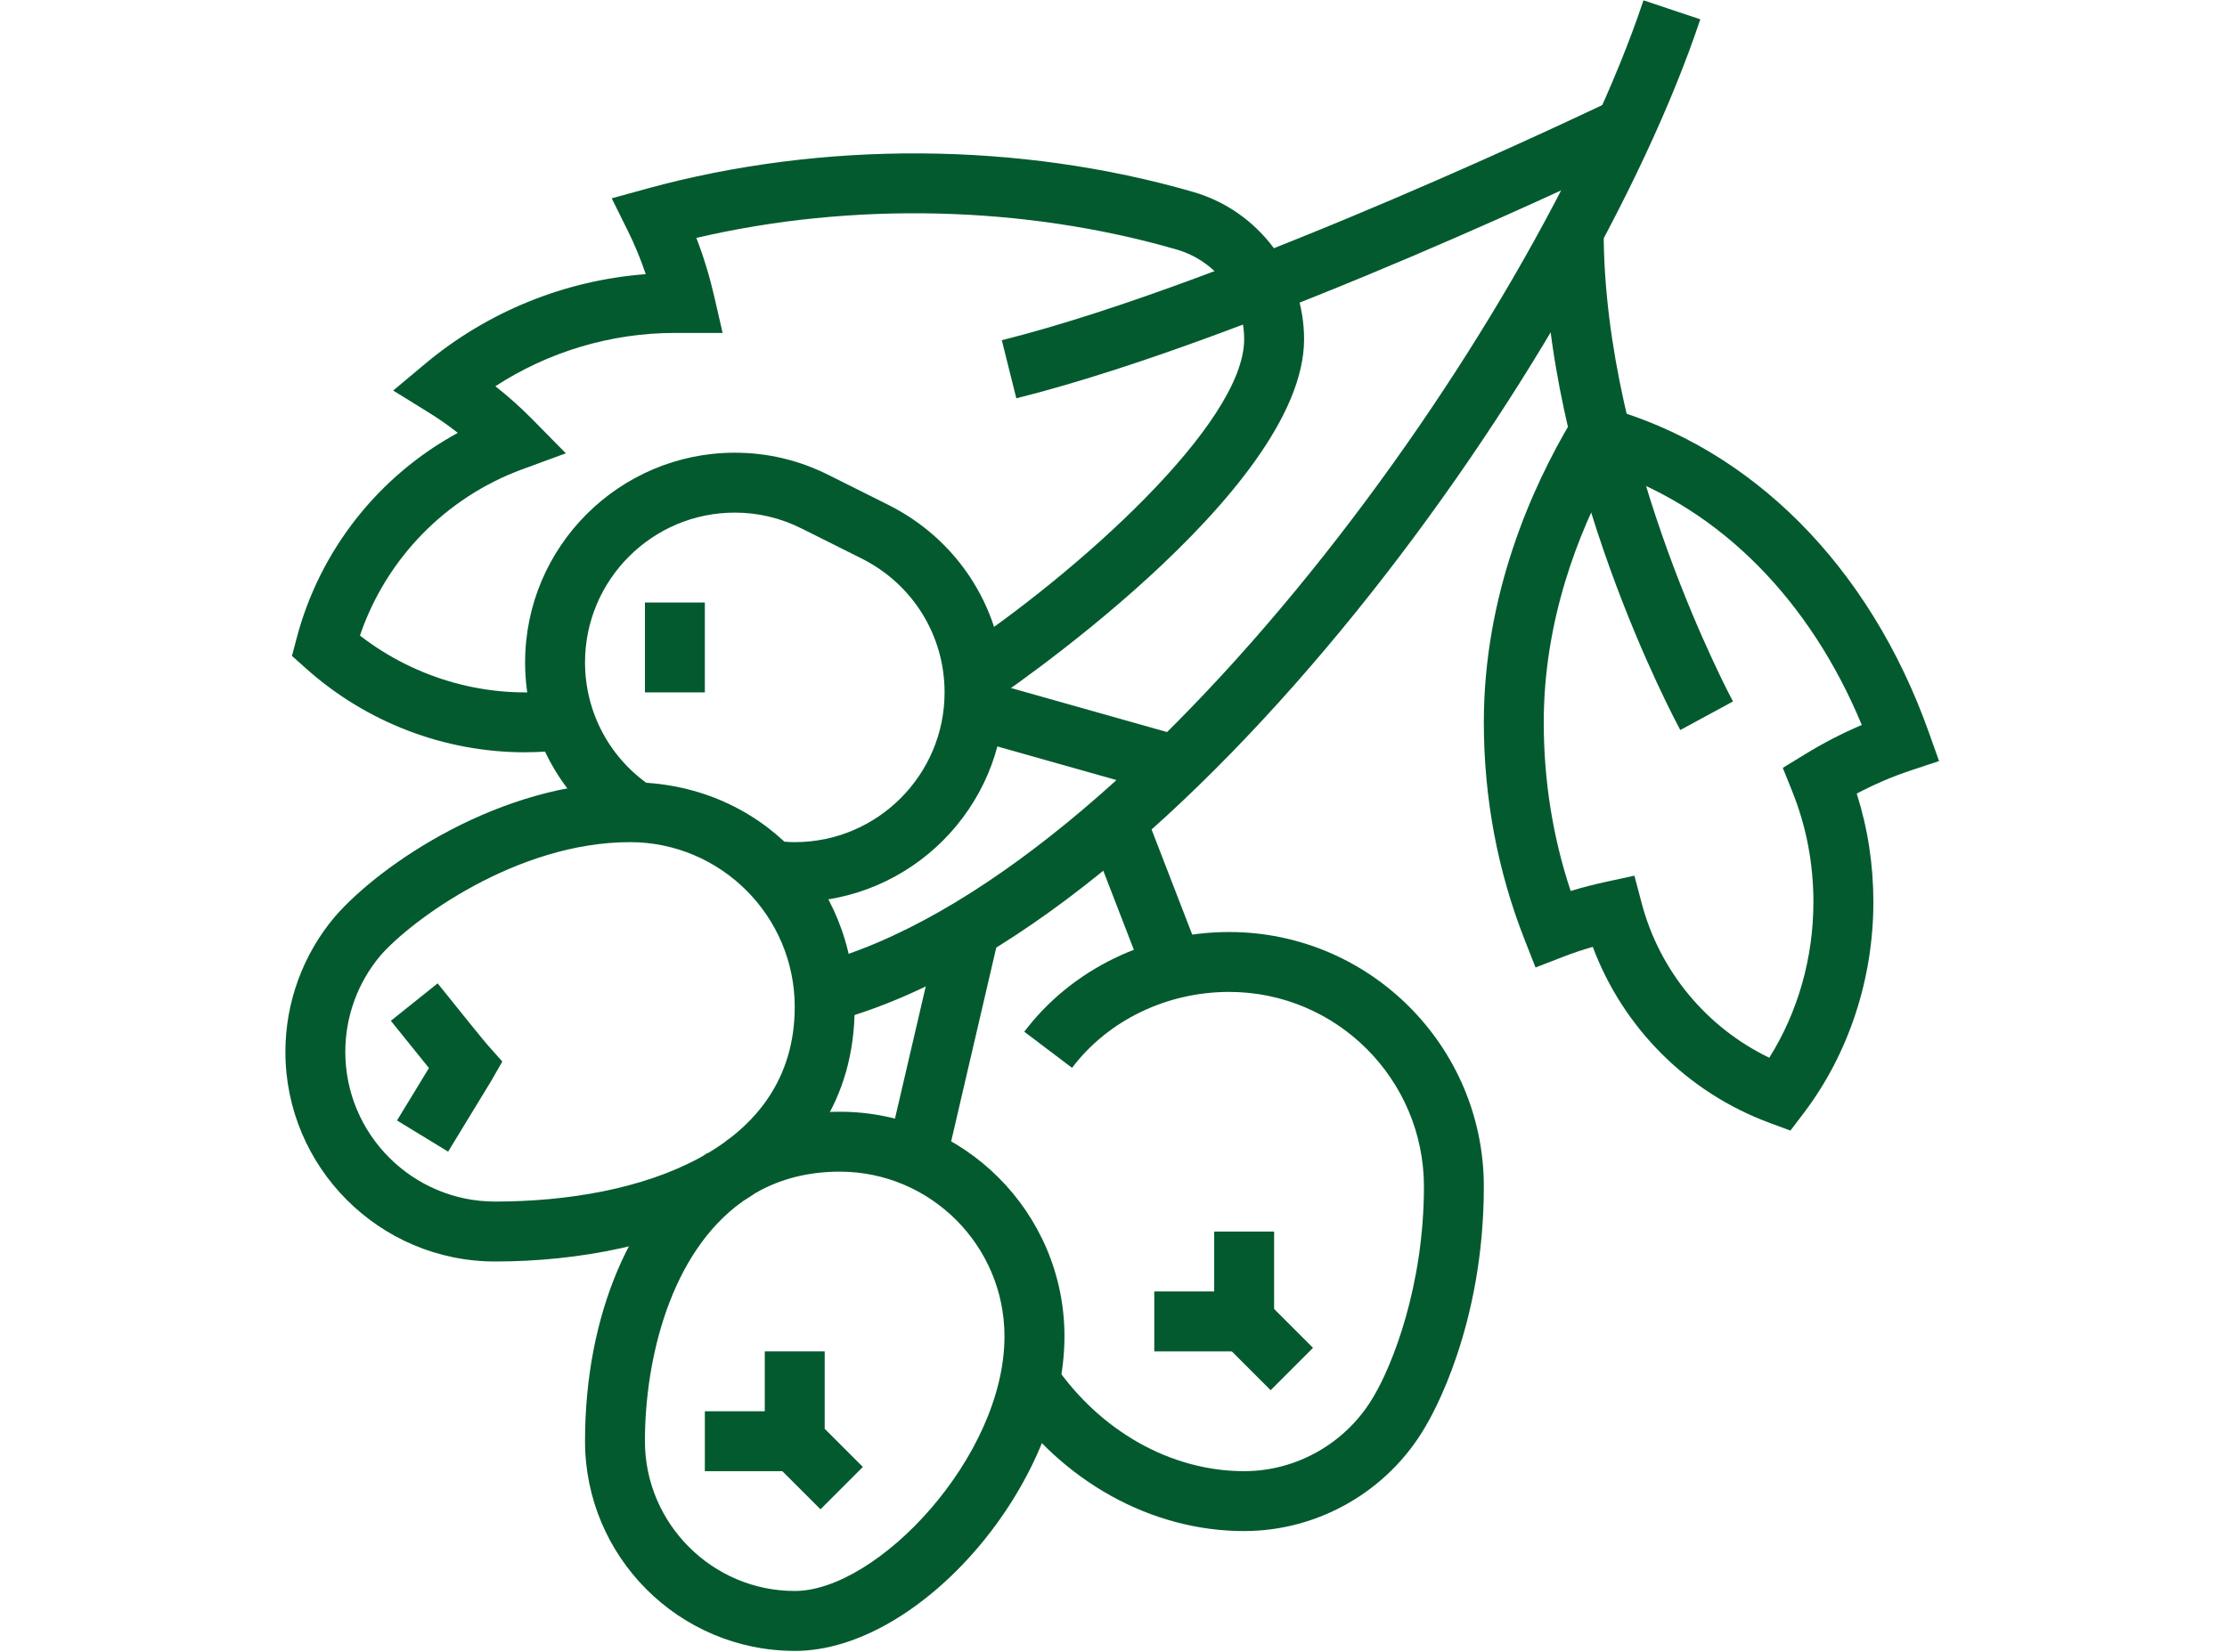
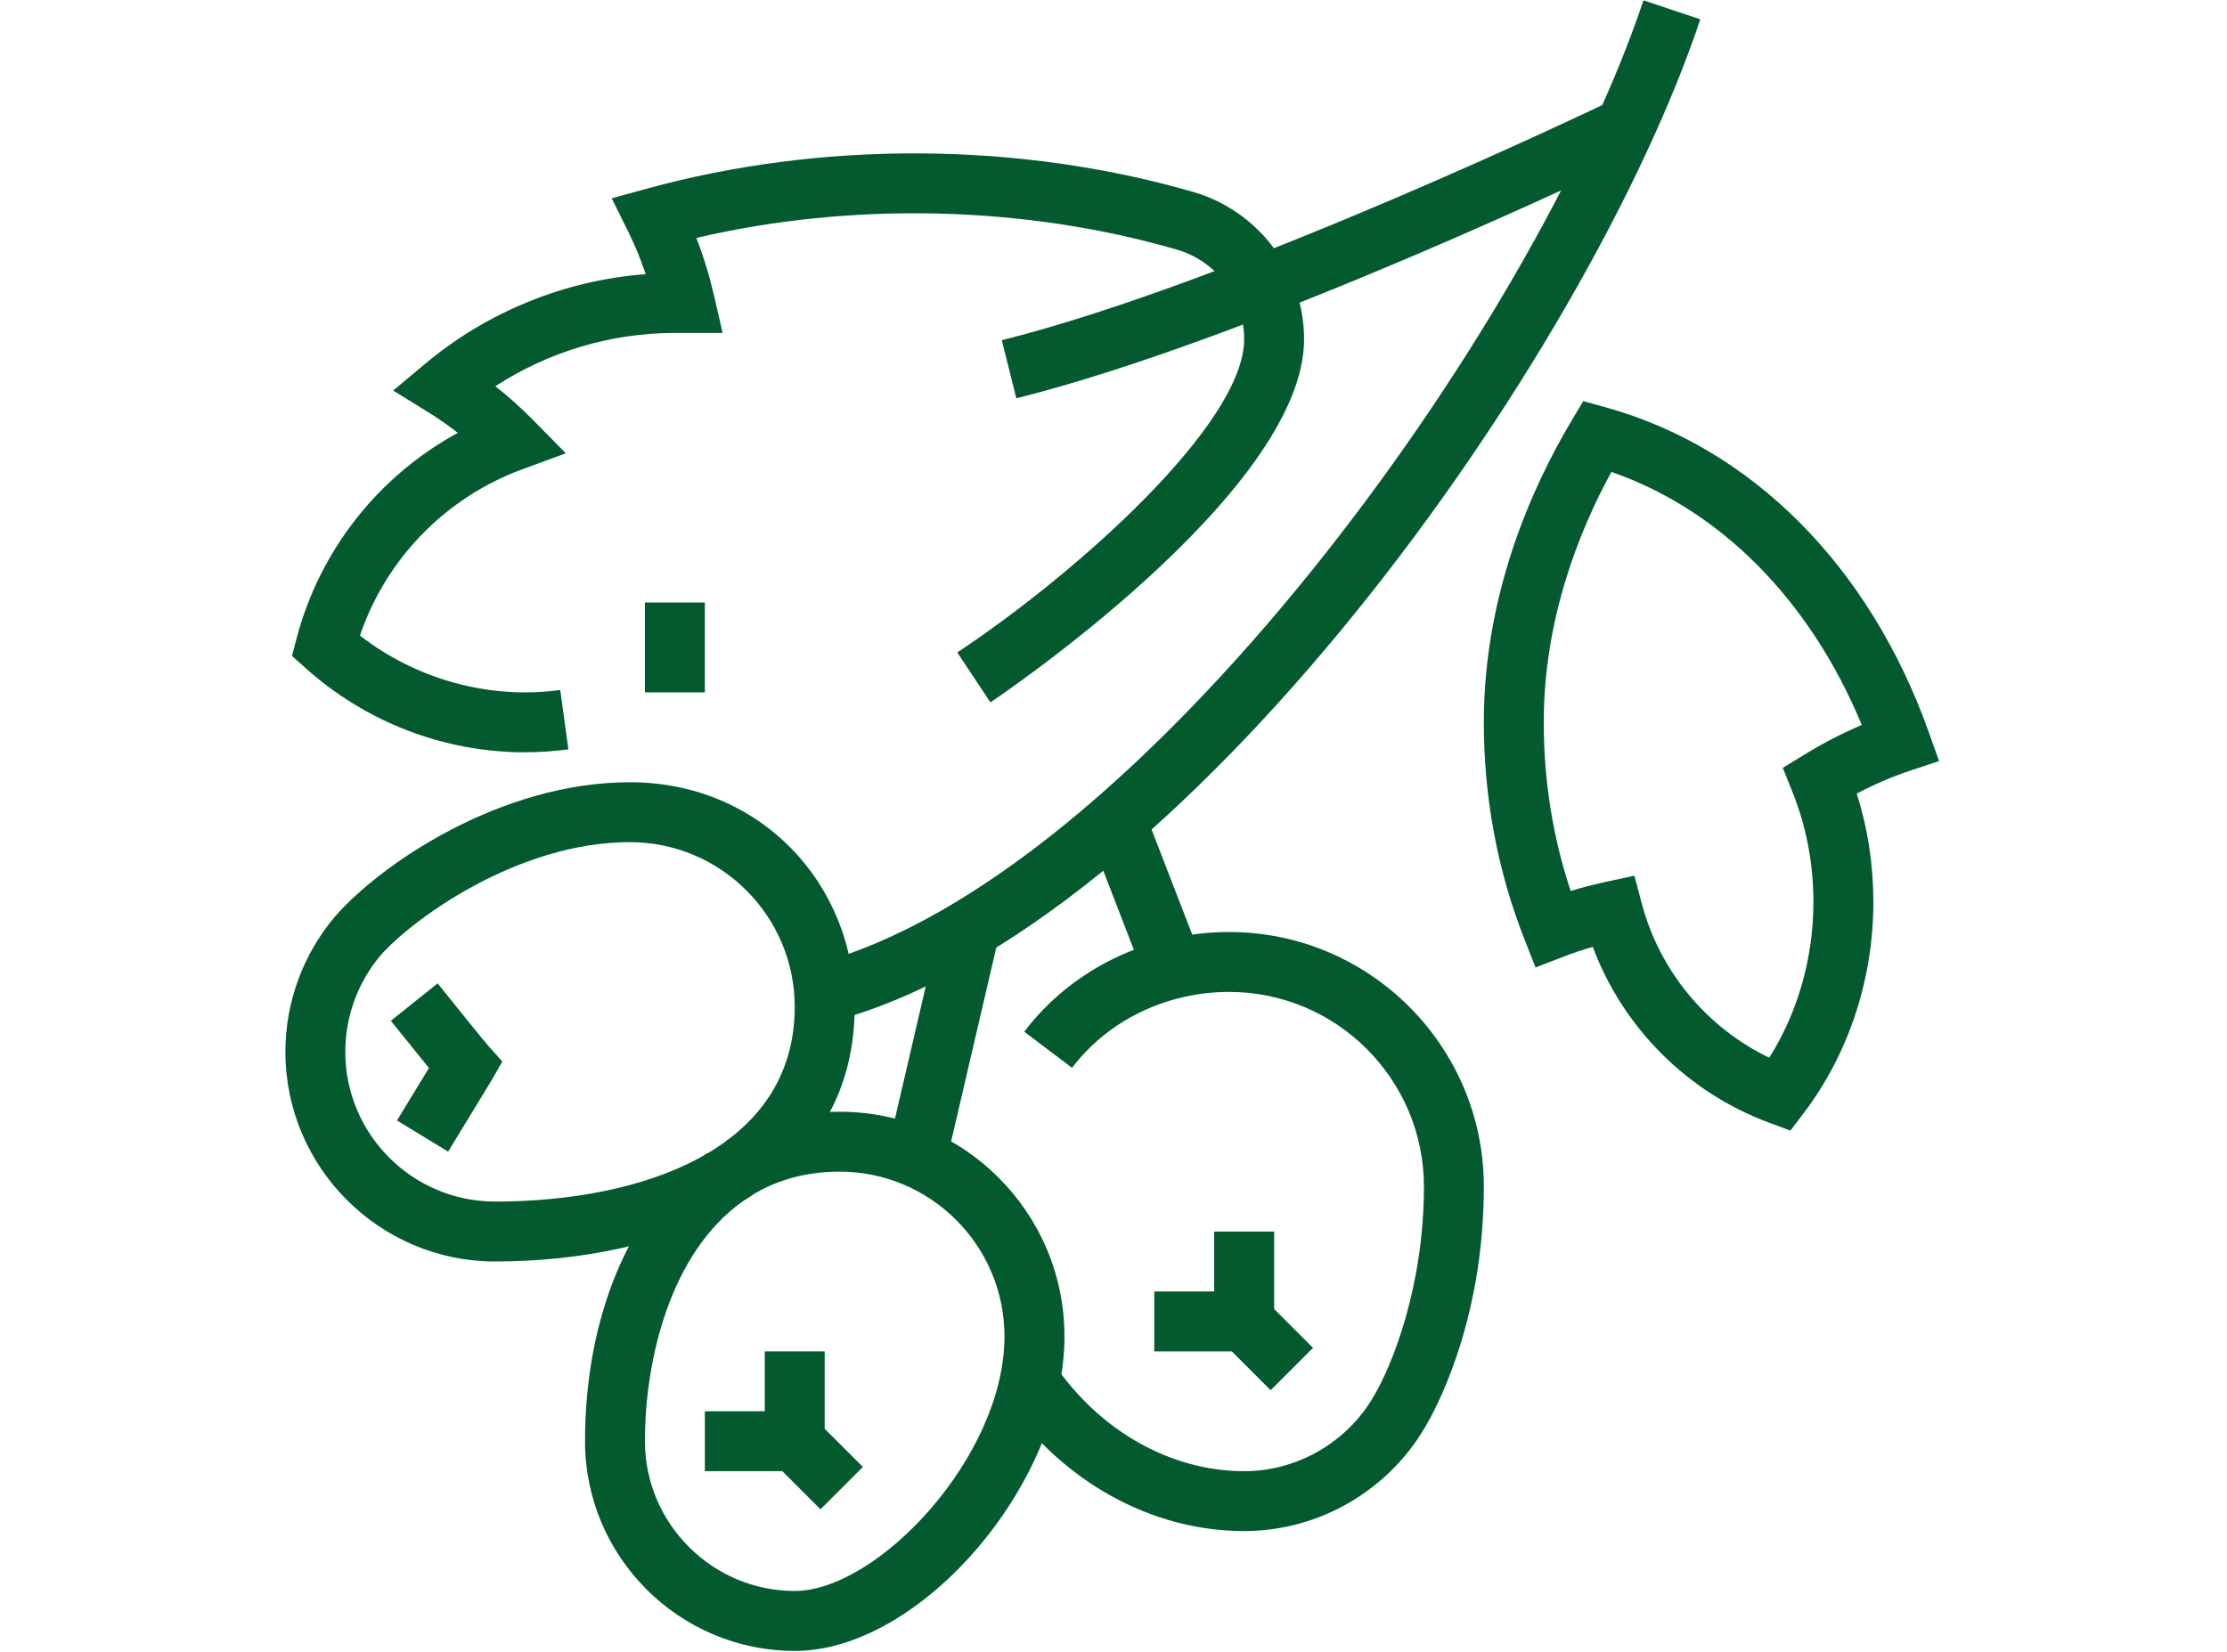
<svg xmlns="http://www.w3.org/2000/svg" version="1.0" preserveAspectRatio="xMidYMid meet" height="460" viewBox="0 0 464.88 345" zoomAndPan="magnify" width="620">
  <defs>
    <clipPath id="36513a9f8f">
      <path clip-rule="nonzero" d="M 59.336 163 L 179 163 L 179 264 L 59.336 264 Z M 59.336 163" />
    </clipPath>
    <clipPath id="f9fdb7aa5b">
      <path clip-rule="nonzero" d="M 309 83 L 404.996 83 L 404.996 237 L 309 237 Z M 309 83" />
    </clipPath>
    <clipPath id="a5894731c0">
      <path clip-rule="nonzero" d="M 122 232 L 223 232 L 223 344.953 L 122 344.953 Z M 122 232" />
    </clipPath>
    <clipPath id="b4f7c04dc3">
      <path clip-rule="nonzero" d="M 170 0.043 L 355 0.043 L 355 214 L 170 214 Z M 170 0.043" />
    </clipPath>
  </defs>
  <g clip-path="url(#36513a9f8f)">
    <path fill-rule="nonzero" fill-opacity="1" d="M 103.32 263.469 C 79.18 263.469 59.531 243.82 59.531 219.676 C 59.531 209.352 63.207 199.32 69.879 191.434 C 79.348 180.543 104.383 163.375 131.473 163.375 C 158.566 163.375 178.395 184.422 178.395 210.297 C 178.395 249.539 137.961 263.469 103.328 263.469 Z M 131.473 175.887 C 107.91 175.887 85.832 192.156 79.379 199.574 C 74.668 205.145 72.039 212.305 72.039 219.672 C 72.039 236.918 86.074 250.953 103.32 250.953 C 133.562 250.953 165.879 240.27 165.879 210.289 C 165.879 191.316 150.438 175.887 131.473 175.887 Z M 131.473 175.887" fill="#045a2f" />
  </g>
  <path fill-rule="nonzero" fill-opacity="1" d="M 93.512 240.531 L 82.836 234.016 L 89.504 223.066 C 87.863 221.059 85.379 217.973 81.551 213.199 L 91.316 205.379 C 95.898 211.098 101.051 217.473 101.742 218.246 L 104.824 221.707 L 102.504 225.762 L 93.512 240.523 Z M 93.512 240.531" fill="#045a2f" />
  <path fill-rule="nonzero" fill-opacity="1" d="M 171.258 315.227 L 159.625 303.602 L 159.625 282.242 L 172.137 282.242 L 172.137 298.414 L 180.105 306.383 Z M 171.258 315.227" fill="#045a2f" />
  <path fill-rule="nonzero" fill-opacity="1" d="M 259.723 319.773 C 240.32 319.773 221.641 309.402 209.762 292.027 L 220.086 284.965 C 229.637 298.93 244.461 307.262 259.723 307.262 C 270.809 307.262 281.18 301.27 286.773 291.629 C 290.691 285.059 297.258 268.52 297.258 247.828 C 297.258 225.41 279.012 207.168 256.594 207.168 C 243.555 207.168 231.297 213.094 223.789 223.023 L 213.809 215.48 C 223.664 202.438 239.656 194.656 256.594 194.656 C 285.91 194.656 309.766 218.512 309.766 247.828 C 309.766 277.145 298.805 295.871 297.562 297.965 C 289.766 311.395 275.258 319.77 259.723 319.77 Z M 259.723 319.773" fill="#045a2f" />
  <path fill-rule="nonzero" fill-opacity="1" d="M 255.305 280.41 L 264.148 271.562 L 274.098 281.508 L 265.25 290.355 Z M 255.305 280.41" fill="#045a2f" />
  <path fill-rule="nonzero" fill-opacity="1" d="M 265.977 282.242 L 240.953 282.242 L 240.953 269.73 L 253.465 269.73 L 253.465 257.219 L 265.977 257.219 Z M 265.977 282.242" fill="#045a2f" />
  <path fill-rule="nonzero" fill-opacity="1" d="M 185.25 240.332 L 196.422 192.336 L 208.598 195.172 L 197.43 243.168 Z M 185.25 240.332" fill="#045a2f" />
  <path fill-rule="nonzero" fill-opacity="1" d="M 227.059 173.453 L 238.727 168.941 L 250.781 200.113 L 239.109 204.625 Z M 227.059 173.453" fill="#045a2f" />
-   <path fill-rule="nonzero" fill-opacity="1" d="M 201.566 154.035 L 204.969 141.988 L 246.922 153.828 L 243.52 165.875 Z M 201.566 154.035" fill="#045a2f" />
  <path fill-rule="nonzero" fill-opacity="1" d="M 134.602 125.84 L 147.113 125.84 L 147.113 144.609 L 134.602 144.609 Z M 134.602 125.84" fill="#045a2f" />
  <path fill-rule="nonzero" fill-opacity="1" d="M 212.148 83.188 L 209.117 71.051 C 257.953 58.84 335.793 21.324 336.574 20.949 L 342.023 32.219 C 338.785 33.777 262.254 70.66 212.148 83.188 Z M 212.148 83.188" fill="#045a2f" />
-   <path fill-rule="nonzero" fill-opacity="1" d="M 350.793 152.469 C 349.629 150.324 322.277 99.336 322.277 48.289 L 334.789 48.289 C 334.789 96.105 361.523 146.004 361.789 146.504 L 350.793 152.465 Z M 350.793 152.469" fill="#045a2f" />
  <g clip-path="url(#f9fdb7aa5b)">
    <path fill-rule="nonzero" fill-opacity="1" d="M 373.789 236.133 L 369.434 234.52 C 352.277 228.176 338.836 214.676 332.512 197.758 C 330.367 198.371 328.316 199.059 326.371 199.816 L 320.562 202.066 L 318.285 196.27 C 312.629 181.898 309.766 166.621 309.766 150.855 C 309.766 124.215 319.727 101.902 328.074 87.875 L 330.523 83.777 L 335.121 85.047 C 365.707 93.5 390.324 118.242 402.676 152.93 L 404.816 158.949 L 398.758 160.965 C 395.004 162.215 391.281 163.816 387.625 165.75 C 389.938 173.008 391.102 180.602 391.102 188.391 C 391.102 204.445 385.949 220.086 376.598 232.422 L 373.793 236.117 Z M 341.203 182.887 L 342.734 188.668 C 346.477 202.832 356.273 214.59 369.363 220.914 C 375.328 211.441 378.582 200.066 378.582 188.402 C 378.582 180.348 377.094 172.574 374.16 165.273 L 372.188 160.375 L 376.688 157.617 C 380.594 155.215 384.605 153.145 388.68 151.414 C 377.898 125.379 359.219 106.492 336.398 98.559 C 329.473 111.262 322.277 129.586 322.277 150.875 C 322.277 163.023 324.164 174.844 327.895 186.082 C 330.293 185.359 332.793 184.715 335.355 184.156 L 341.203 182.891 Z M 341.203 182.887" fill="#045a2f" />
  </g>
-   <path fill-rule="nonzero" fill-opacity="1" d="M 165.887 188.402 C 163.902 188.402 161.781 188.227 159.426 187.863 L 161.305 175.496 C 163.062 175.762 164.52 175.887 165.887 175.887 C 183.133 175.887 197.168 161.852 197.168 144.605 C 197.168 132.703 190.523 121.988 179.832 116.641 L 167.324 110.383 C 162.926 108.184 158.227 107.062 153.375 107.062 C 136.125 107.062 122.094 121.098 122.094 138.344 C 122.094 148.883 127.367 158.625 136.203 164.41 L 129.359 174.875 C 116.973 166.777 109.582 153.121 109.582 138.344 C 109.582 114.199 129.23 94.551 153.375 94.551 C 160.184 94.551 166.762 96.105 172.918 99.191 L 185.43 105.449 C 200.387 112.934 209.676 127.934 209.676 144.605 C 209.676 168.746 190.027 188.395 165.887 188.395 Z M 165.887 188.402" fill="#045a2f" />
  <path fill-rule="nonzero" fill-opacity="1" d="M 147.113 294.75 L 165.887 294.75 L 165.887 307.262 L 147.113 307.262 Z M 147.113 294.75" fill="#045a2f" />
  <g clip-path="url(#a5894731c0)">
    <path fill-rule="nonzero" fill-opacity="1" d="M 165.887 344.797 C 141.742 344.797 122.094 325.148 122.094 301.004 C 122.094 274.758 131.645 252.254 147.641 240.805 L 154.922 250.98 C 139.945 261.699 134.602 283.848 134.602 301.004 C 134.602 318.16 148.637 332.285 165.887 332.285 C 183.133 332.285 209.676 304.277 209.676 279.109 C 209.676 260.141 194.238 244.707 175.273 244.707 C 168.812 244.707 162.93 246.184 157.797 249.105 L 151.617 238.234 C 158.664 234.227 166.621 232.195 175.281 232.195 C 201.156 232.195 222.203 253.242 222.203 279.117 C 222.203 309.812 192.207 344.805 165.898 344.805 Z M 165.887 344.797" fill="#045a2f" />
  </g>
  <g clip-path="url(#b4f7c04dc3)">
    <path fill-rule="nonzero" fill-opacity="1" d="M 173.633 213.379 L 170.434 201.285 C 237.609 183.496 320.203 68.75 343.098 0.07 L 354.965 4.027 C 331.477 74.473 247.18 193.902 173.633 213.379 Z M 173.633 213.379" fill="#045a2f" />
  </g>
  <path fill-rule="nonzero" fill-opacity="1" d="M 109.582 157.121 C 92.699 157.121 76.418 150.883 63.758 139.547 L 60.902 136.992 L 61.879 133.289 C 66.738 114.852 79.023 99.395 95.535 90.406 C 93.555 88.852 91.5 87.422 89.398 86.121 L 82.039 81.566 L 88.672 76.012 C 101.723 65.078 117.895 58.535 134.773 57.258 C 133.719 54.125 132.465 51.105 131.039 48.223 L 127.668 41.418 L 134.988 39.406 C 171.645 29.348 212.801 29.59 249.117 40.098 C 262.727 44.039 272.234 56.68 272.234 70.852 C 272.234 102.84 207.395 146.258 206.738 146.691 L 199.82 136.27 C 224.695 119.758 259.723 88.539 259.723 70.852 C 259.723 62.223 253.934 54.52 245.637 52.121 C 213.855 42.918 177.887 42.086 145.34 49.688 C 146.855 53.609 148.098 57.684 149.066 61.879 L 150.824 69.535 L 140.855 69.535 C 127.52 69.535 114.48 73.445 103.375 80.668 C 106.133 82.84 108.781 85.215 111.285 87.762 L 118.086 94.676 L 108.98 98.02 C 92.973 103.906 80.543 116.727 75.098 132.738 C 86.914 141.922 102.195 146.152 116.918 144.102 L 118.617 156.504 C 115.637 156.906 112.594 157.113 109.566 157.113 Z M 109.582 157.121" fill="#045a2f" />
</svg>